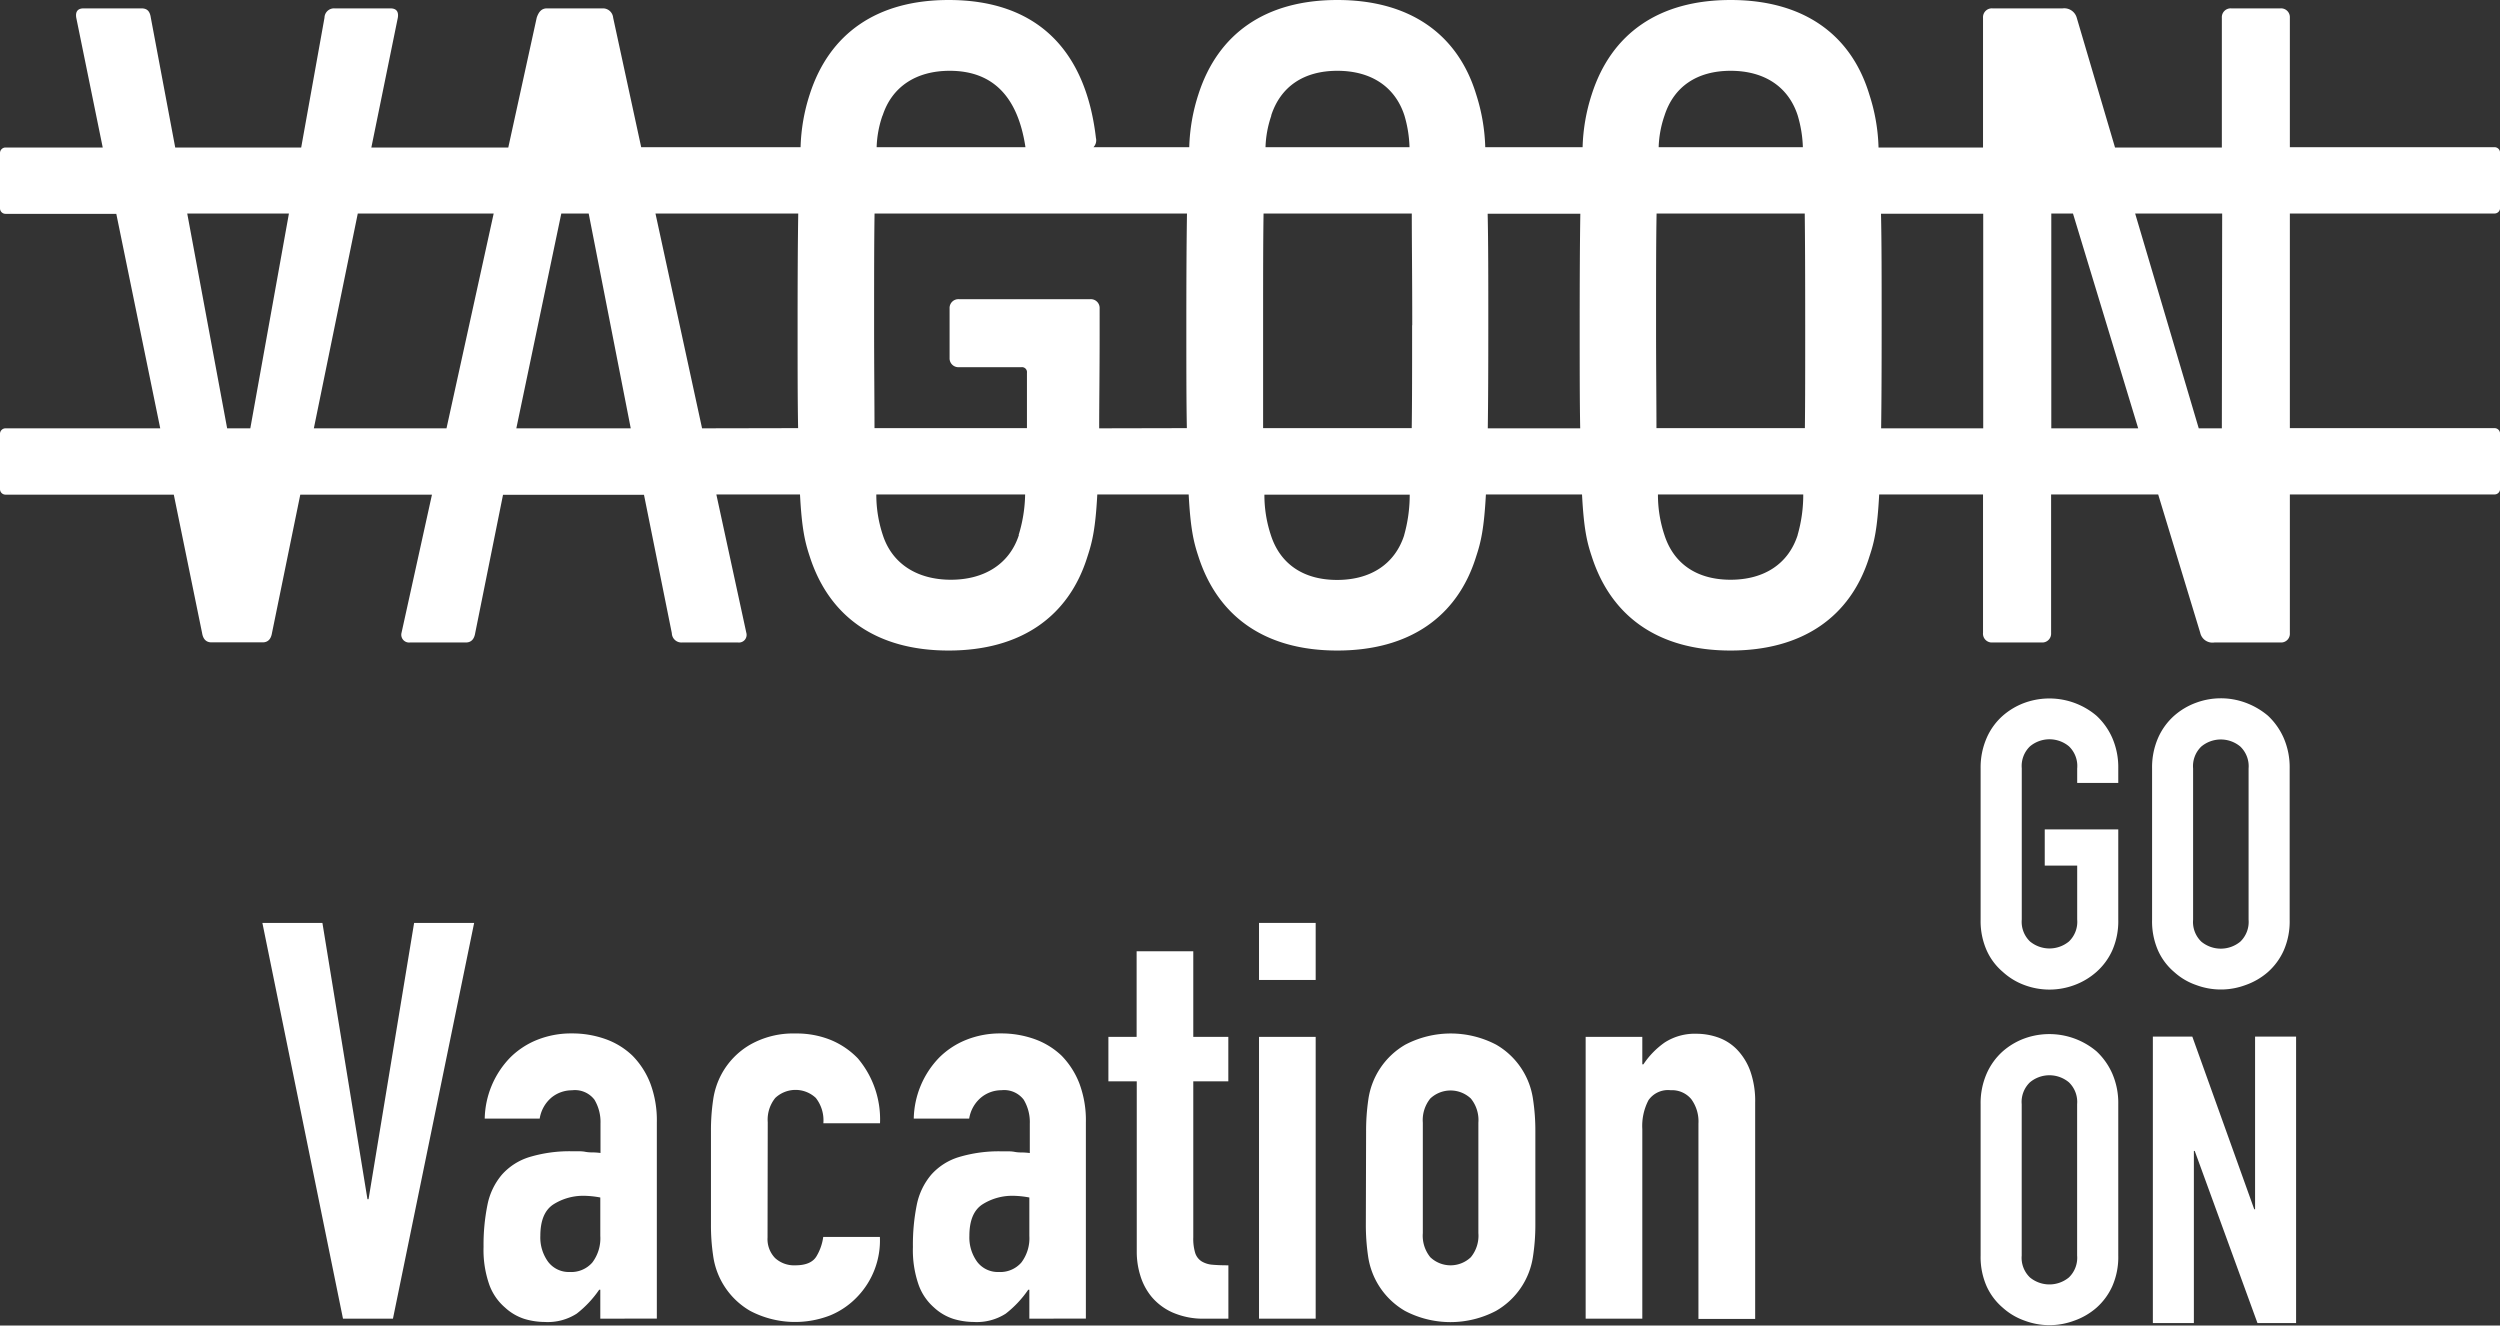
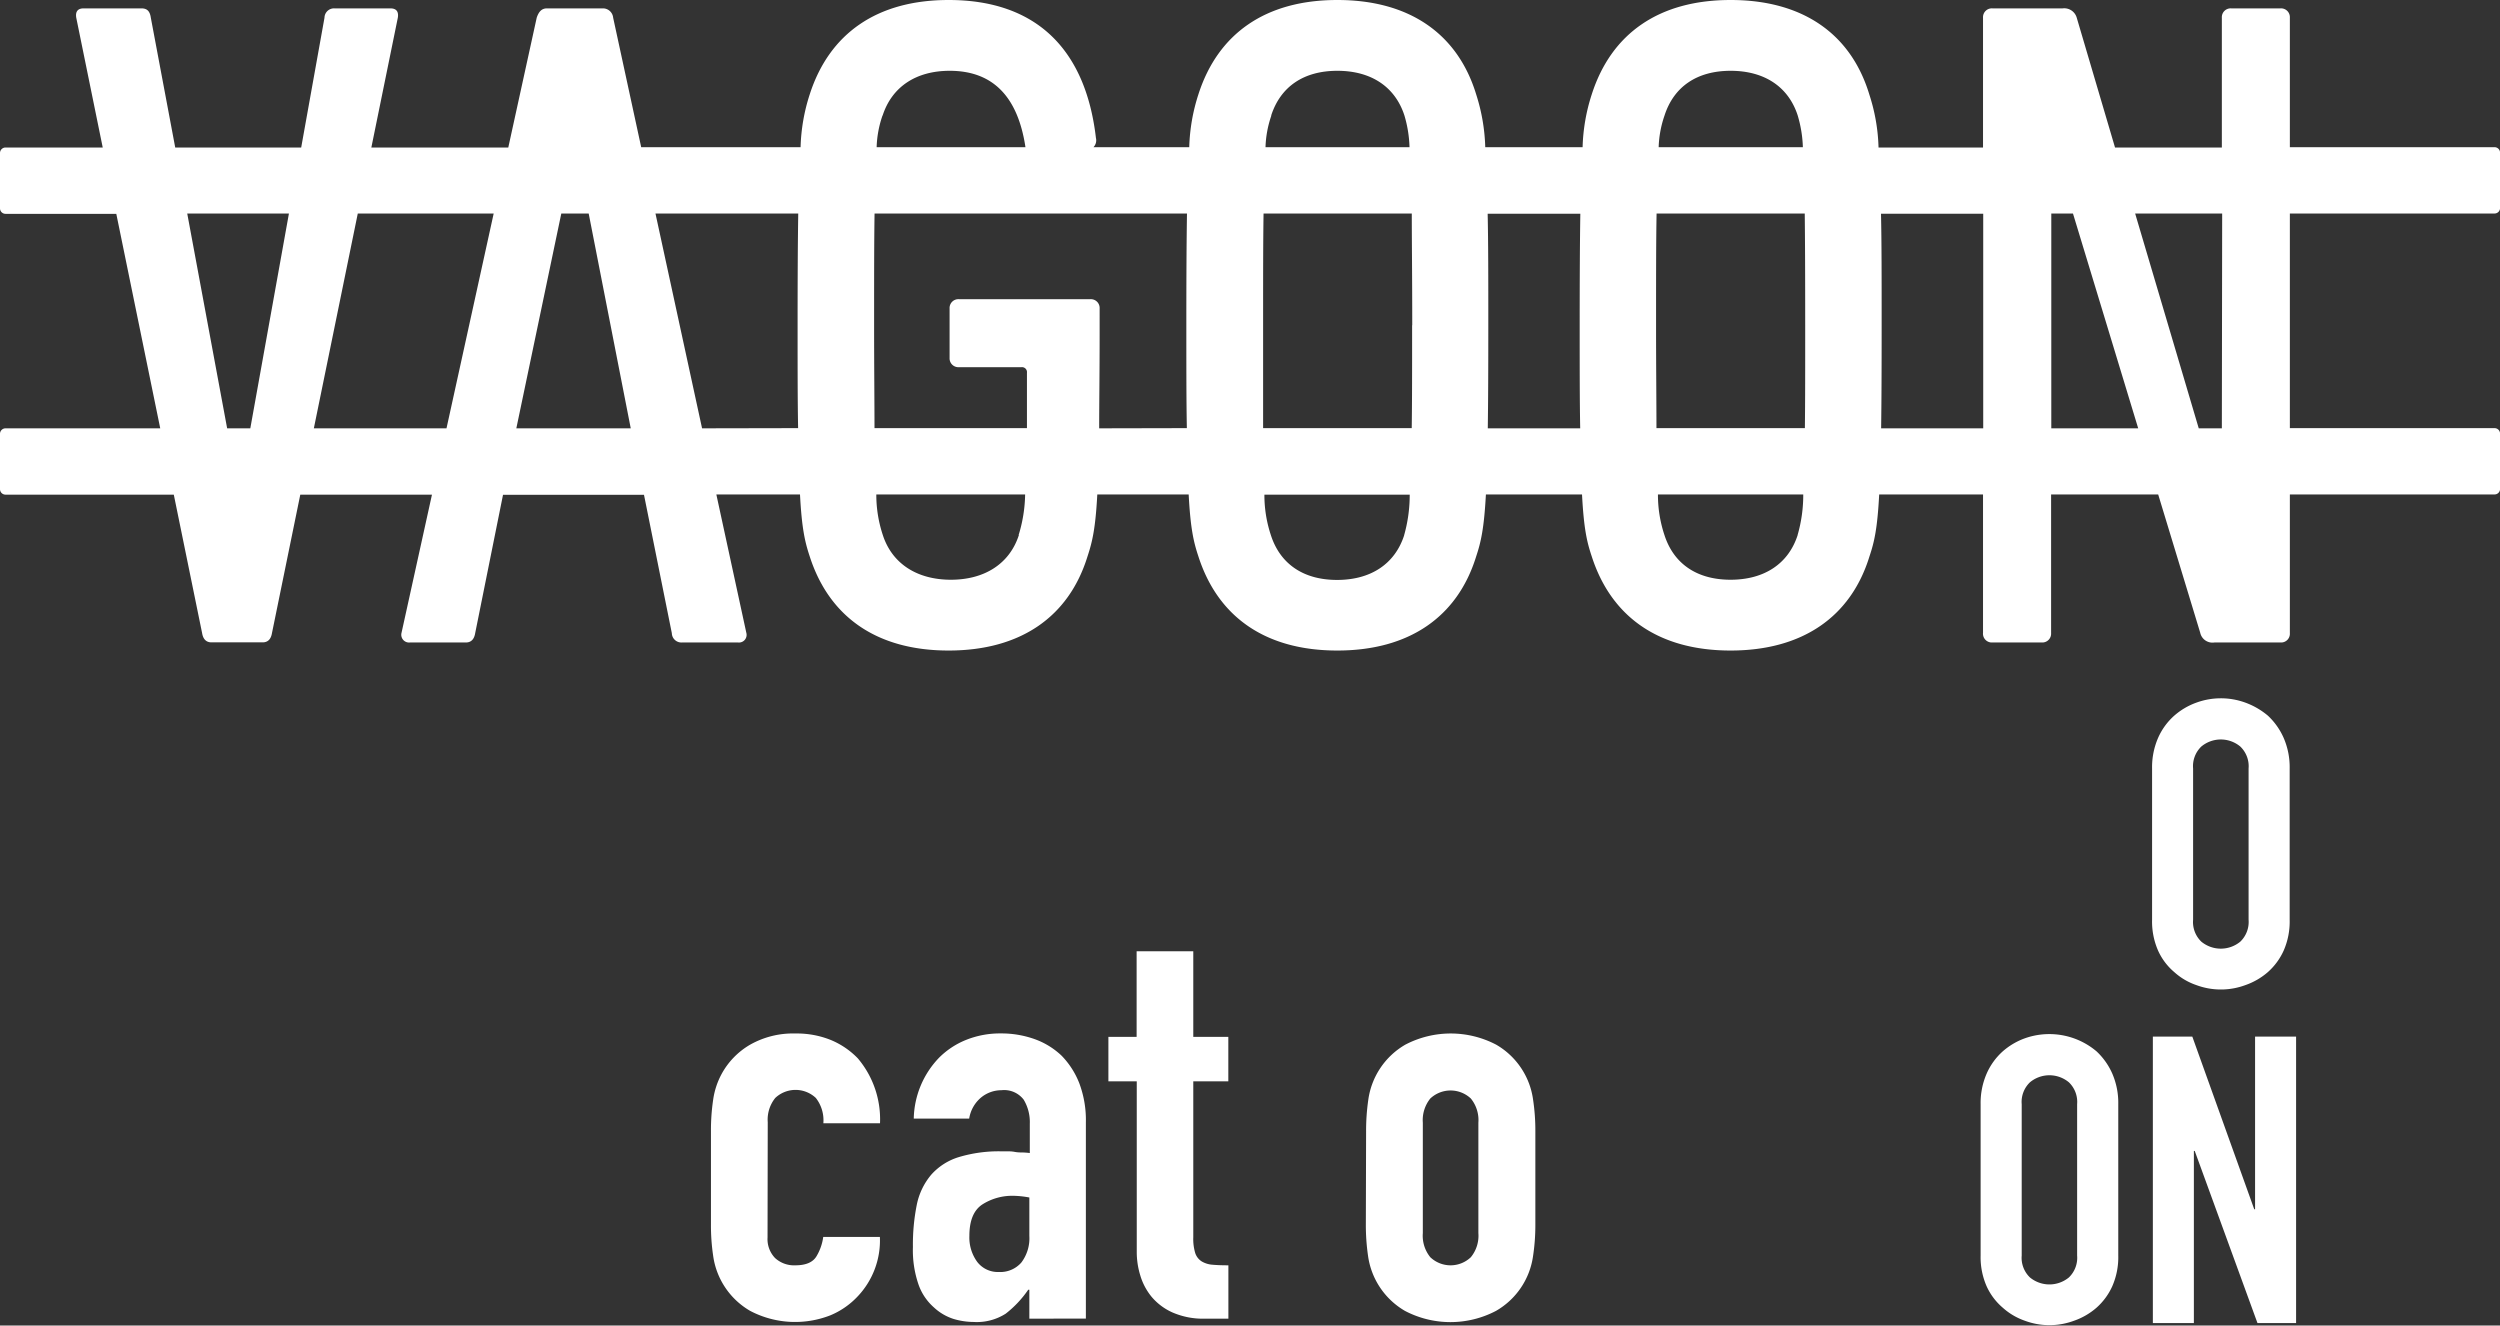
<svg xmlns="http://www.w3.org/2000/svg" id="Vrstva_1" data-name="Vrstva 1" viewBox="0 0 385.22 204.25">
  <rect x="0" y="0" width="385.22" height="204.25" fill="#333333" stroke="none" />
  <defs>
    <style>.cls-1{fill:none;}.cls-2{fill:#fff;}.cls-3{clip-path:url(#clip-path);}</style>
    <clipPath id="clip-path" transform="translate(0)">
      <rect class="cls-1" width="385.23" height="204.24" />
    </clipPath>
  </defs>
  <title>logo-vagoon</title>
-   <polygon class="cls-2" points="73.06 142.21 60.55 203.19 52.85 203.19 40.43 142.21 49.68 142.21 56.62 184.78 56.79 184.78 63.81 142.21 73.06 142.21" />
  <g class="cls-3">
-     <path class="cls-2" d="M92.5,203.19v-4.46h-.17a16.4,16.4,0,0,1-3.47,3.69,8.26,8.26,0,0,1-4.93,1.28,11,11,0,0,1-3.12-.47,8,8,0,0,1-3-1.76A8.38,8.38,0,0,1,75.41,198a16.16,16.16,0,0,1-.9-5.87,31,31,0,0,1,.6-6.47A10.25,10.25,0,0,1,77.34,181a9.34,9.34,0,0,1,4.2-2.7,21.39,21.39,0,0,1,6.76-.9h.94a4.65,4.65,0,0,1,1,.09,5.86,5.86,0,0,0,1,.08,10,10,0,0,1,1.29.09v-4.54a6.7,6.7,0,0,0-.94-3.68A3.78,3.78,0,0,0,88.13,168,5,5,0,0,0,85,169.1a5.34,5.34,0,0,0-1.84,3.26H74.69a13.9,13.9,0,0,1,3.94-9.42,12.45,12.45,0,0,1,4.11-2.7,14,14,0,0,1,5.39-1,15.19,15.19,0,0,1,5.14.86,11.63,11.63,0,0,1,4.19,2.57,12.53,12.53,0,0,1,2.75,4.28,16.18,16.18,0,0,1,1,6v30.23Zm0-18.67a14.52,14.52,0,0,0-2.4-.26,8.56,8.56,0,0,0-4.84,1.33c-1.34.88-2,2.5-2,4.84a6.37,6.37,0,0,0,1.2,4A4,4,0,0,0,87.79,196a4.32,4.32,0,0,0,3.47-1.45,6.19,6.19,0,0,0,1.24-4.11Z" transform="translate(0)" />
    <path class="cls-2" d="M118.27,190.68a4.2,4.2,0,0,0,1.16,3.17,4.33,4.33,0,0,0,3.13,1.12c1.65,0,2.75-.49,3.29-1.46a7.8,7.8,0,0,0,1-2.91h8.73a12.52,12.52,0,0,1-3.51,9.25,12.15,12.15,0,0,1-4.11,2.82,14.89,14.89,0,0,1-12.37-.68,11.64,11.64,0,0,1-5.7-8.48,32,32,0,0,1-.34-4.88v-14.3a32,32,0,0,1,.34-4.88,11.79,11.79,0,0,1,1.29-3.94,11.65,11.65,0,0,1,4.41-4.54,13.4,13.4,0,0,1,7-1.72,13.94,13.94,0,0,1,5.43,1,12.33,12.33,0,0,1,4.16,2.83,14.54,14.54,0,0,1,3.42,10h-8.73a5.59,5.59,0,0,0-1.16-3.9,4.56,4.56,0,0,0-6.25,0,5.31,5.31,0,0,0-1.16,3.73Z" transform="translate(0)" />
    <path class="cls-2" d="M158.61,203.19v-4.46h-.17a16.4,16.4,0,0,1-3.47,3.69,8.25,8.25,0,0,1-4.92,1.28,11.05,11.05,0,0,1-3.13-.47,8,8,0,0,1-3-1.76,8.38,8.38,0,0,1-2.36-3.46,16.18,16.18,0,0,1-.89-5.87,31.09,31.09,0,0,1,.59-6.47,10.35,10.35,0,0,1,2.23-4.66,9.34,9.34,0,0,1,4.2-2.7,21.39,21.39,0,0,1,6.76-.9h.94a4.65,4.65,0,0,1,1,.09,5.86,5.86,0,0,0,1,.08,10,10,0,0,1,1.29.09v-4.54a6.7,6.7,0,0,0-.94-3.68,3.78,3.78,0,0,0-3.43-1.46,4.93,4.93,0,0,0-3.12,1.11,5.31,5.31,0,0,0-1.85,3.26H140.8a13.9,13.9,0,0,1,3.94-9.42,12.45,12.45,0,0,1,4.11-2.7,14,14,0,0,1,5.39-1,15.19,15.19,0,0,1,5.14.86,11.76,11.76,0,0,1,4.2,2.57,12.66,12.66,0,0,1,2.74,4.28,16.18,16.18,0,0,1,1,6v30.23Zm0-18.67a14.52,14.52,0,0,0-2.4-.26,8.56,8.56,0,0,0-4.84,1.33c-1.34.88-2,2.5-2,4.84a6.37,6.37,0,0,0,1.2,4A4,4,0,0,0,153.9,196a4.32,4.32,0,0,0,3.47-1.45,6.19,6.19,0,0,0,1.24-4.11Z" transform="translate(0)" />
    <path class="cls-2" d="M175.14,159.77V146.58h8.73v13.19h5.4v6.85h-5.4v24.06a7.54,7.54,0,0,0,.3,2.4,2.41,2.41,0,0,0,1,1.29,3.78,3.78,0,0,0,1.67.51c.65.06,1.47.09,2.44.09v8.22h-3.6a11.75,11.75,0,0,1-5-.95,9,9,0,0,1-3.21-2.39,9.39,9.39,0,0,1-1.76-3.3,12.28,12.28,0,0,1-.55-3.55V166.62h-4.37v-6.85Z" transform="translate(0)" />
-     <path class="cls-2" d="M194,142.21h8.73V151H194Zm0,17.56h8.73v43.42H194Z" transform="translate(0)" />
    <path class="cls-2" d="M210.5,174.33a33.27,33.27,0,0,1,.34-4.88,11.64,11.64,0,0,1,5.7-8.48,15.1,15.1,0,0,1,14,0,11.58,11.58,0,0,1,5.69,8.48,31.89,31.89,0,0,1,.35,4.88v14.3a31.89,31.89,0,0,1-.35,4.88A11.58,11.58,0,0,1,230.5,202a15.1,15.1,0,0,1-14,0,11.64,11.64,0,0,1-5.7-8.48,33.27,33.27,0,0,1-.34-4.88ZM219.24,190a5.26,5.26,0,0,0,1.15,3.72,4.53,4.53,0,0,0,6.25,0A5.22,5.22,0,0,0,227.8,190V173a5.26,5.26,0,0,0-1.16-3.73,4.56,4.56,0,0,0-6.25,0,5.31,5.31,0,0,0-1.15,3.73Z" transform="translate(0)" />
-     <path class="cls-2" d="M244.33,203.19V159.77h8.73V164h.17a12.65,12.65,0,0,1,3.3-3.38,8.56,8.56,0,0,1,4.93-1.33,10.05,10.05,0,0,1,3.25.56,7.57,7.57,0,0,1,2.91,1.84,9.38,9.38,0,0,1,2.06,3.3,13.89,13.89,0,0,1,.77,4.92v33.32h-8.74V173.13a5.82,5.82,0,0,0-1.11-3.77,3.86,3.86,0,0,0-3.17-1.37,3.66,3.66,0,0,0-3.42,1.54,8.58,8.58,0,0,0-.95,4.45v29.21Z" transform="translate(0)" />
    <path class="cls-2" d="M305.19,170.15a11.33,11.33,0,0,1,.93-4.72A10,10,0,0,1,308.6,162a10.63,10.63,0,0,1,3.38-2,11.27,11.27,0,0,1,11.07,2,10.46,10.46,0,0,1,2.42,3.41,11.33,11.33,0,0,1,.93,4.72v23.31a11.15,11.15,0,0,1-.93,4.77,9.84,9.84,0,0,1-2.42,3.29,10.49,10.49,0,0,1-3.44,2,10.89,10.89,0,0,1-7.63,0,9.94,9.94,0,0,1-3.38-2,9.47,9.47,0,0,1-2.48-3.29,11.15,11.15,0,0,1-.93-4.77Zm6.33,23.31a4.2,4.2,0,0,0,1.27,3.38,4.72,4.72,0,0,0,6,0,4.2,4.2,0,0,0,1.27-3.38V170.15a4.19,4.19,0,0,0-1.27-3.38,4.69,4.69,0,0,0-6,0,4.19,4.19,0,0,0-1.27,3.38Z" transform="translate(0)" />
    <polygon class="cls-2" points="331.73 203.87 331.73 159.73 337.81 159.73 347.35 186.33 347.48 186.33 347.48 159.73 353.8 159.73 353.8 203.87 347.85 203.87 338.18 177.34 338.05 177.34 338.05 203.87 331.73 203.87" />
-     <path class="cls-2" d="M305.19,118.41a11.33,11.33,0,0,1,.94-4.72,9.76,9.76,0,0,1,2.47-3.4,10.66,10.66,0,0,1,3.38-2,11.23,11.23,0,0,1,11.07,2,10.32,10.32,0,0,1,2.42,3.4,11.33,11.33,0,0,1,.93,4.72v2.23h-6.33v-2.23A4.19,4.19,0,0,0,318.8,115a4.69,4.69,0,0,0-6,0,4.19,4.19,0,0,0-1.27,3.38v23.31a4.19,4.19,0,0,0,1.27,3.38,4.72,4.72,0,0,0,6,0,4.19,4.19,0,0,0,1.27-3.38v-8.31h-5v-5.58H326.4v13.89a11.15,11.15,0,0,1-.93,4.77,9.84,9.84,0,0,1-2.42,3.29,10.69,10.69,0,0,1-3.44,2.05,11,11,0,0,1-7.63,0,10.12,10.12,0,0,1-3.38-2.05,9.33,9.33,0,0,1-2.47-3.29,11.15,11.15,0,0,1-.94-4.77Z" transform="translate(0)" />
    <path class="cls-2" d="M331.61,118.41a11.33,11.33,0,0,1,.93-4.72,9.92,9.92,0,0,1,2.48-3.41,10.6,10.6,0,0,1,3.38-2,11,11,0,0,1,7.62,0,11.47,11.47,0,0,1,3.44,2,10.46,10.46,0,0,1,2.42,3.41,11.33,11.33,0,0,1,.93,4.72v23.31a11.15,11.15,0,0,1-.93,4.77,9.84,9.84,0,0,1-2.42,3.29,10.49,10.49,0,0,1-3.44,2,10.86,10.86,0,0,1-7.62,0,9.75,9.75,0,0,1-3.38-2,9.35,9.35,0,0,1-2.48-3.29,11.15,11.15,0,0,1-.93-4.77Zm6.32,23.31a4.2,4.2,0,0,0,1.27,3.38,4.72,4.72,0,0,0,6,0,4.21,4.21,0,0,0,1.28-3.38V118.41a4.2,4.2,0,0,0-1.28-3.38,4.69,4.69,0,0,0-6,0,4.19,4.19,0,0,0-1.27,3.38Z" transform="translate(0)" />
    <path class="cls-2" d="M384.39,32.9a.85.85,0,0,0,.84-.84V23.52a.85.85,0,0,0-.84-.84H352.84V2.73a1.36,1.36,0,0,0-1.43-1.44H343.8a1.36,1.36,0,0,0-1.44,1.44v20H325.9L320,2.73a2,2,0,0,0-2.16-1.44H307a1.36,1.36,0,0,0-1.44,1.44v20h-16.1a28.74,28.74,0,0,0-1.42-8.17C285.2,5.17,277.73,0,266.67,0s-18.38,5.17-21.39,14.51a28.74,28.74,0,0,0-1.42,8.17h-15a29.19,29.19,0,0,0-1.41-8.17C224.59,5.17,217.13,0,206.07,0s-18.39,5.17-21.4,14.51a28.74,28.74,0,0,0-1.42,8.17H168.49a1.52,1.52,0,0,0,.38-1.42C167.29,7.61,159.68,0,146.18,0c-11.06,0-18.38,5.17-21.4,14.51a28.74,28.74,0,0,0-1.42,8.17H98.8L94.48,2.73A1.58,1.58,0,0,0,92.9,1.29H84.28c-.86,0-1.29.58-1.58,1.44l-4.38,20H57.22L61.3,2.73c.14-.86-.15-1.44-1.15-1.44H51.53A1.47,1.47,0,0,0,50,2.73l-3.59,20H27L23.24,2.73c-.14-1-.57-1.44-1.44-1.44H12.9c-1,0-1.29.58-1.15,1.44l4.08,20H.84a.85.85,0,0,0-.84.84v8.54a.85.85,0,0,0,.84.84H17.92L24.69,66H.84a.85.85,0,0,0-.84.84v8.54a.85.85,0,0,0,.84.84H26.78l4.36,21.32c.14.87.57,1.44,1.44,1.44h7.89c.87,0,1.3-.57,1.44-1.44l4.36-21.32H66.56L61.87,97.51A1.2,1.2,0,0,0,63.17,99h8.61c.87,0,1.3-.57,1.44-1.44l4.29-21.32H99.23l4.29,21.32A1.48,1.48,0,0,0,105.1,99h8.62A1.18,1.18,0,0,0,115,97.51l-4.62-21.32h12.89c.28,5.28.76,7.32,1.5,9.55,3,9.33,10.34,14.5,21.4,14.5s18.52-5.17,21.4-14.5c.75-2.26,1.23-4.33,1.51-9.55h14.08c.28,5.28.76,7.32,1.5,9.55,3,9.33,10.34,14.5,21.4,14.5s18.52-5.17,21.4-14.5c.74-2.23,1.21-4.27,1.5-9.55h14.81c.28,5.28.75,7.32,1.5,9.55,3,9.33,10.34,14.5,21.39,14.5s18.53-5.17,21.4-14.5c.75-2.23,1.22-4.27,1.5-9.55h16V97.51A1.36,1.36,0,0,0,307,99h7.61a1.36,1.36,0,0,0,1.44-1.44V76.19h16.5l6.48,21.32A1.93,1.93,0,0,0,341.21,99h10.2a1.35,1.35,0,0,0,1.43-1.44V76.19h31.55a.85.85,0,0,0,.84-.84V66.81a.85.85,0,0,0-.84-.84H352.84V32.9ZM256.48,17.81c1.43-4.45,5-6.9,10.19-6.9s8.91,2.45,10.34,6.9a19,19,0,0,1,.79,4.87H255.58a16.36,16.36,0,0,1,.9-4.87m21.68,32.31c0,6.66,0,11.81-.05,15.85H255.24c0-4-.06-9.19-.06-15.85,0-7.44,0-13,.08-17.22h22.83c.05,4.23.07,9.78.07,17.22M195.87,17.81c1.44-4.45,5-6.9,10.2-6.9s8.9,2.45,10.34,6.9a19.12,19.12,0,0,1,.78,4.87H195a16.36,16.36,0,0,1,.9-4.87m21.69,32.31c0,6.66,0,11.81-.06,15.85H194.63c0-4,0-9.19,0-15.85,0-7.44,0-13,.07-17.22h22.84c0,4.23.07,9.78.07,17.22M136,17.81c1.44-4.45,5.17-6.9,10.34-6.9,6.82,0,10.53,4.19,11.67,11.77H135.08a16.36,16.36,0,0,1,.9-4.87M79.56,66,86.49,32.9h4.22L97.19,66ZM28.85,32.9H44.52L38.57,66H35ZM48.36,66,55.13,32.9H76.07L68.8,66Zm59.82,0L101,32.9h22c-.07,4.39-.1,10-.1,17.22,0,6.51,0,11.68.08,15.85ZM157,82.44c-1.44,4.45-5.31,6.89-10.48,6.89s-9.05-2.44-10.49-6.89a19.68,19.68,0,0,1-1-6.25h22.93a22.32,22.32,0,0,1-1,6.25M169.37,66c0-3.82.07-8.49.07-14.27V47.54A1.36,1.36,0,0,0,168,46.1H147.76a1.36,1.36,0,0,0-1.44,1.44v7.61a1.36,1.36,0,0,0,1.44,1.43h9.62a.77.77,0,0,1,.86.87c0,3.29,0,6.1,0,8.52H134.75c0-4-.06-9.19-.06-15.85,0-7.44,0-13,.07-17.22H182.9c-.07,4.39-.1,10-.1,17.22,0,6.51,0,11.68.08,15.85Zm47,16.47c-1.44,4.45-5.17,6.89-10.34,6.89s-8.76-2.44-10.2-6.89a19.58,19.58,0,0,1-1-6.25h22.39a22.85,22.85,0,0,1-.86,6.25M229.25,66c.06-4.17.08-9.34.08-15.85,0-7.24,0-12.83-.1-17.22h14.28c-.07,4.39-.1,10-.1,17.22,0,6.51,0,11.68.08,15.85ZM277,82.44c-1.43,4.45-5.17,6.89-10.34,6.89s-8.76-2.44-10.19-6.89a19.58,19.58,0,0,1-1-6.25h22.39a22.31,22.31,0,0,1-.87,6.25M289.86,66c.06-4.17.08-9.34.08-15.85,0-7.24,0-12.83-.1-17.22h15.75V66Zm26.22,0V32.9h3.34L329.47,66Zm26.28,0H338.8L329,32.9h13.41Z" transform="translate(0)" />
  </g>
</svg>